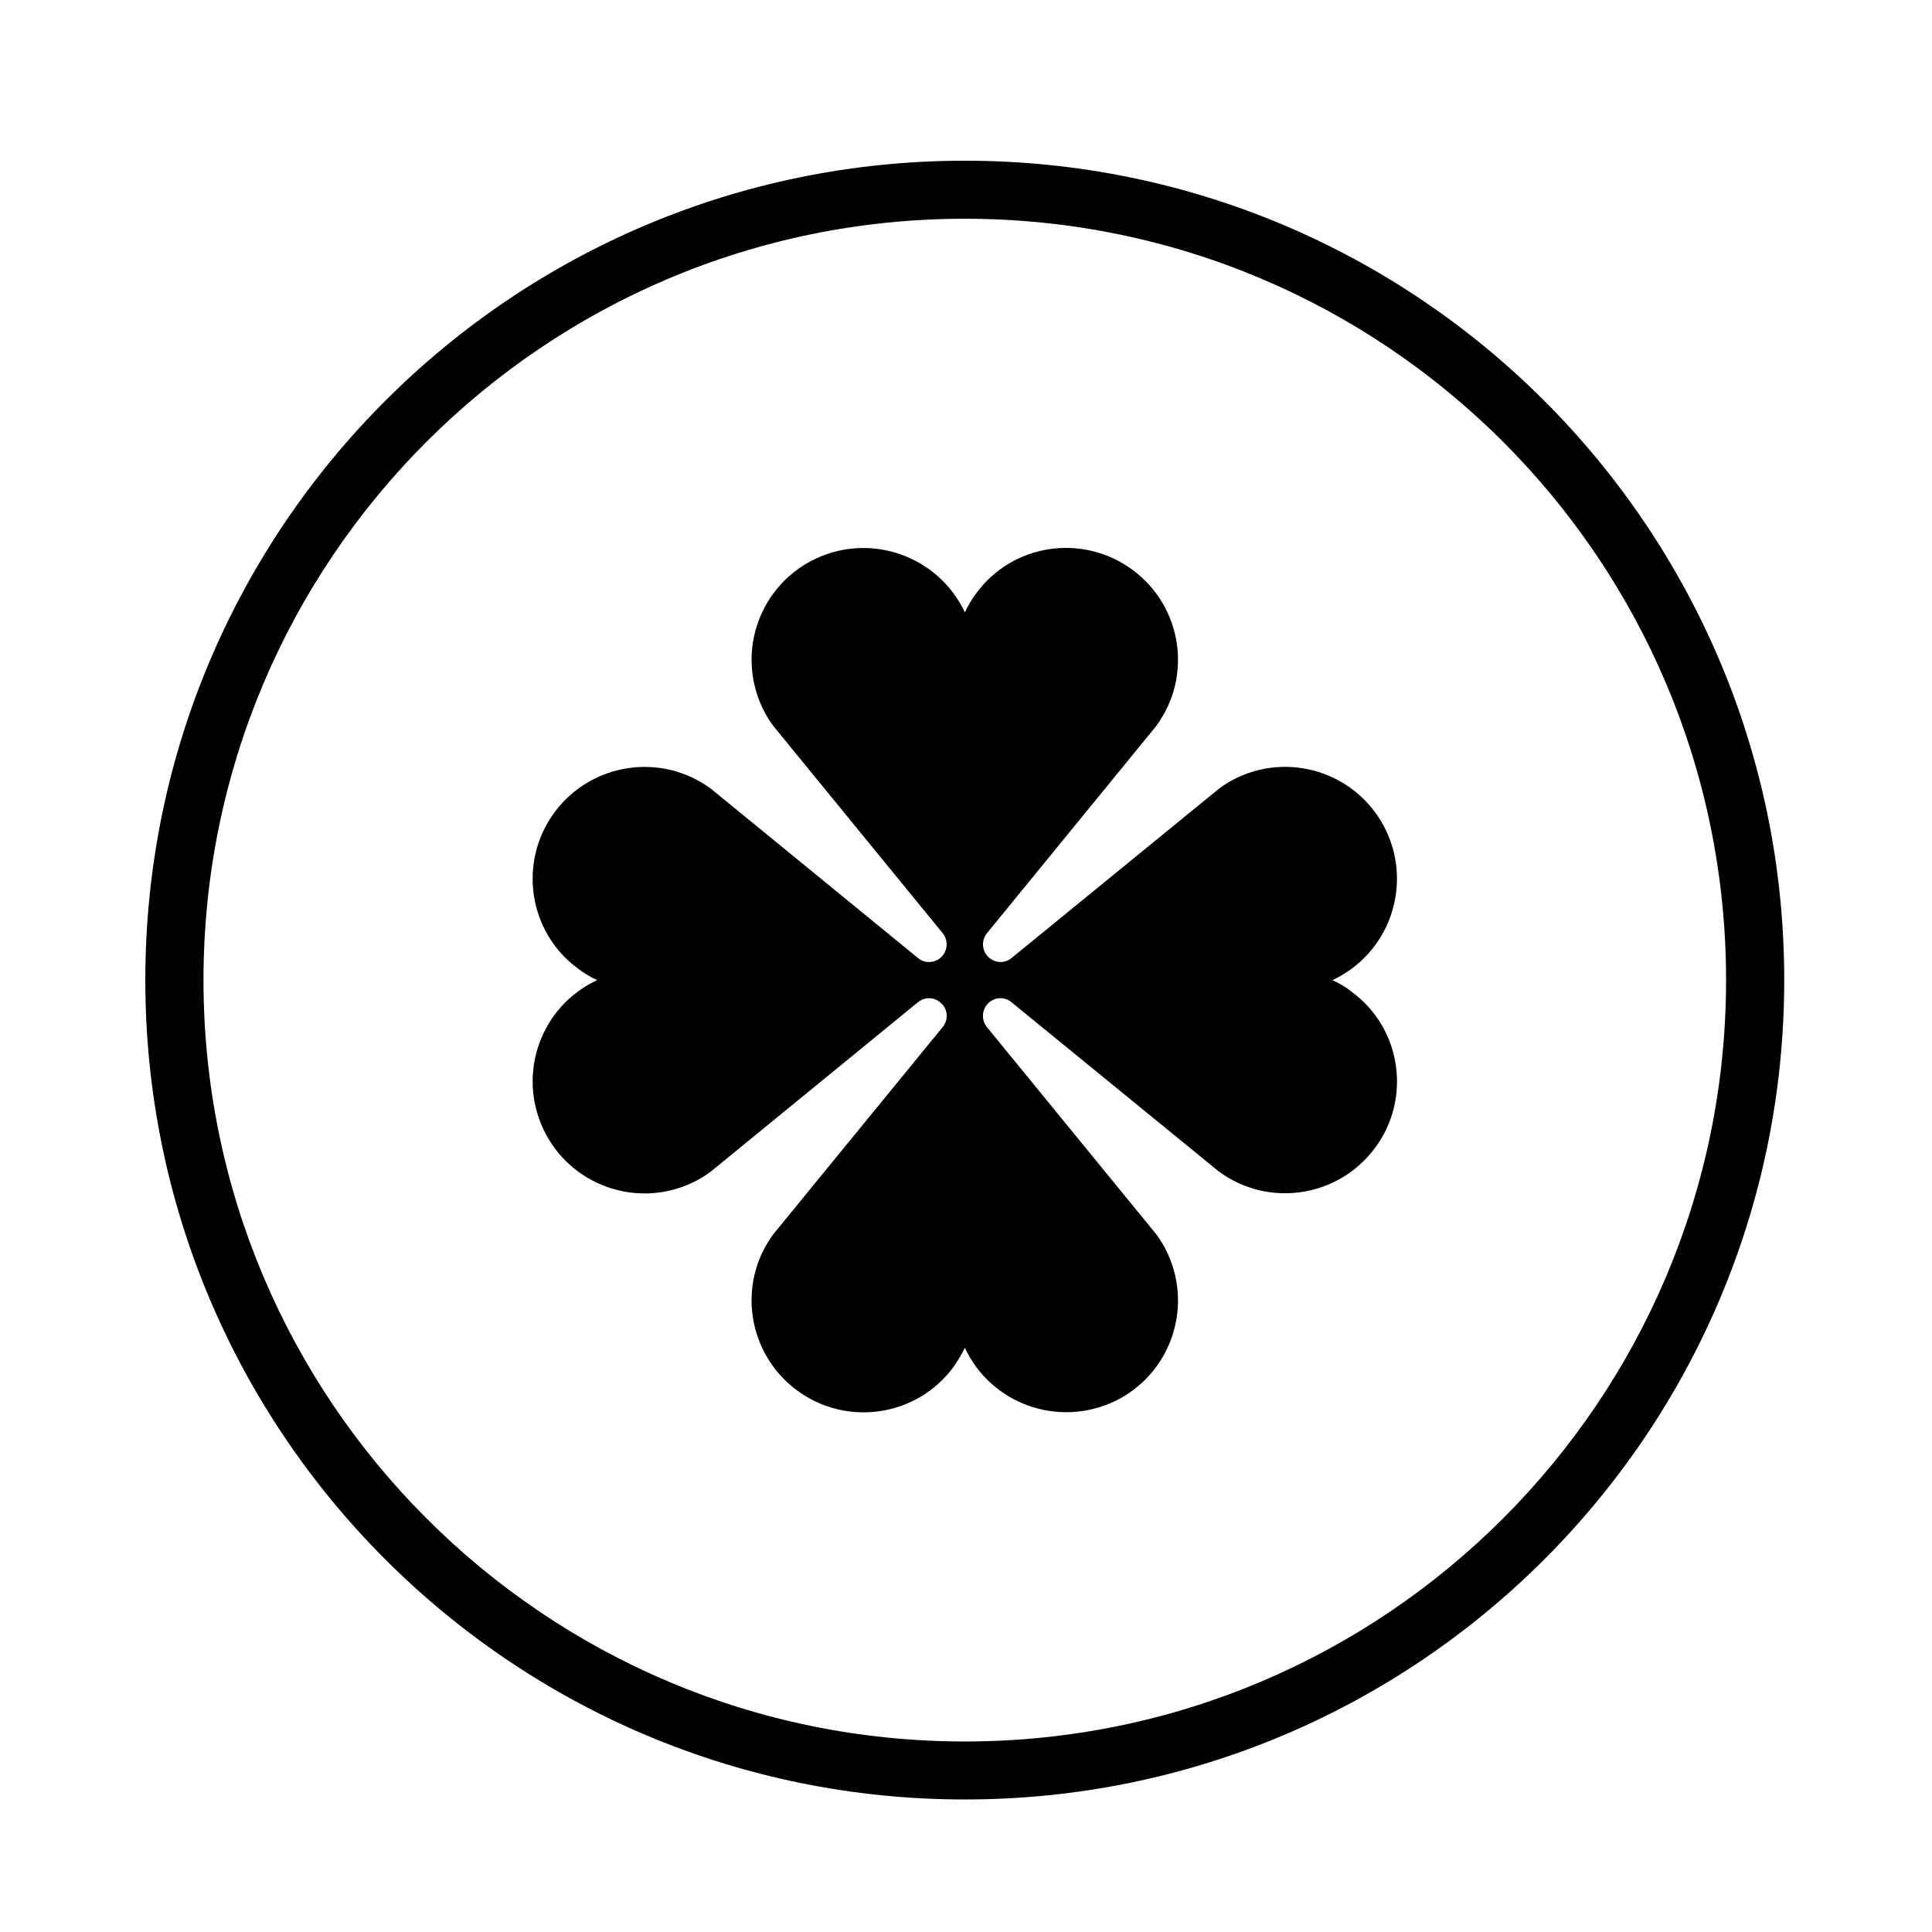
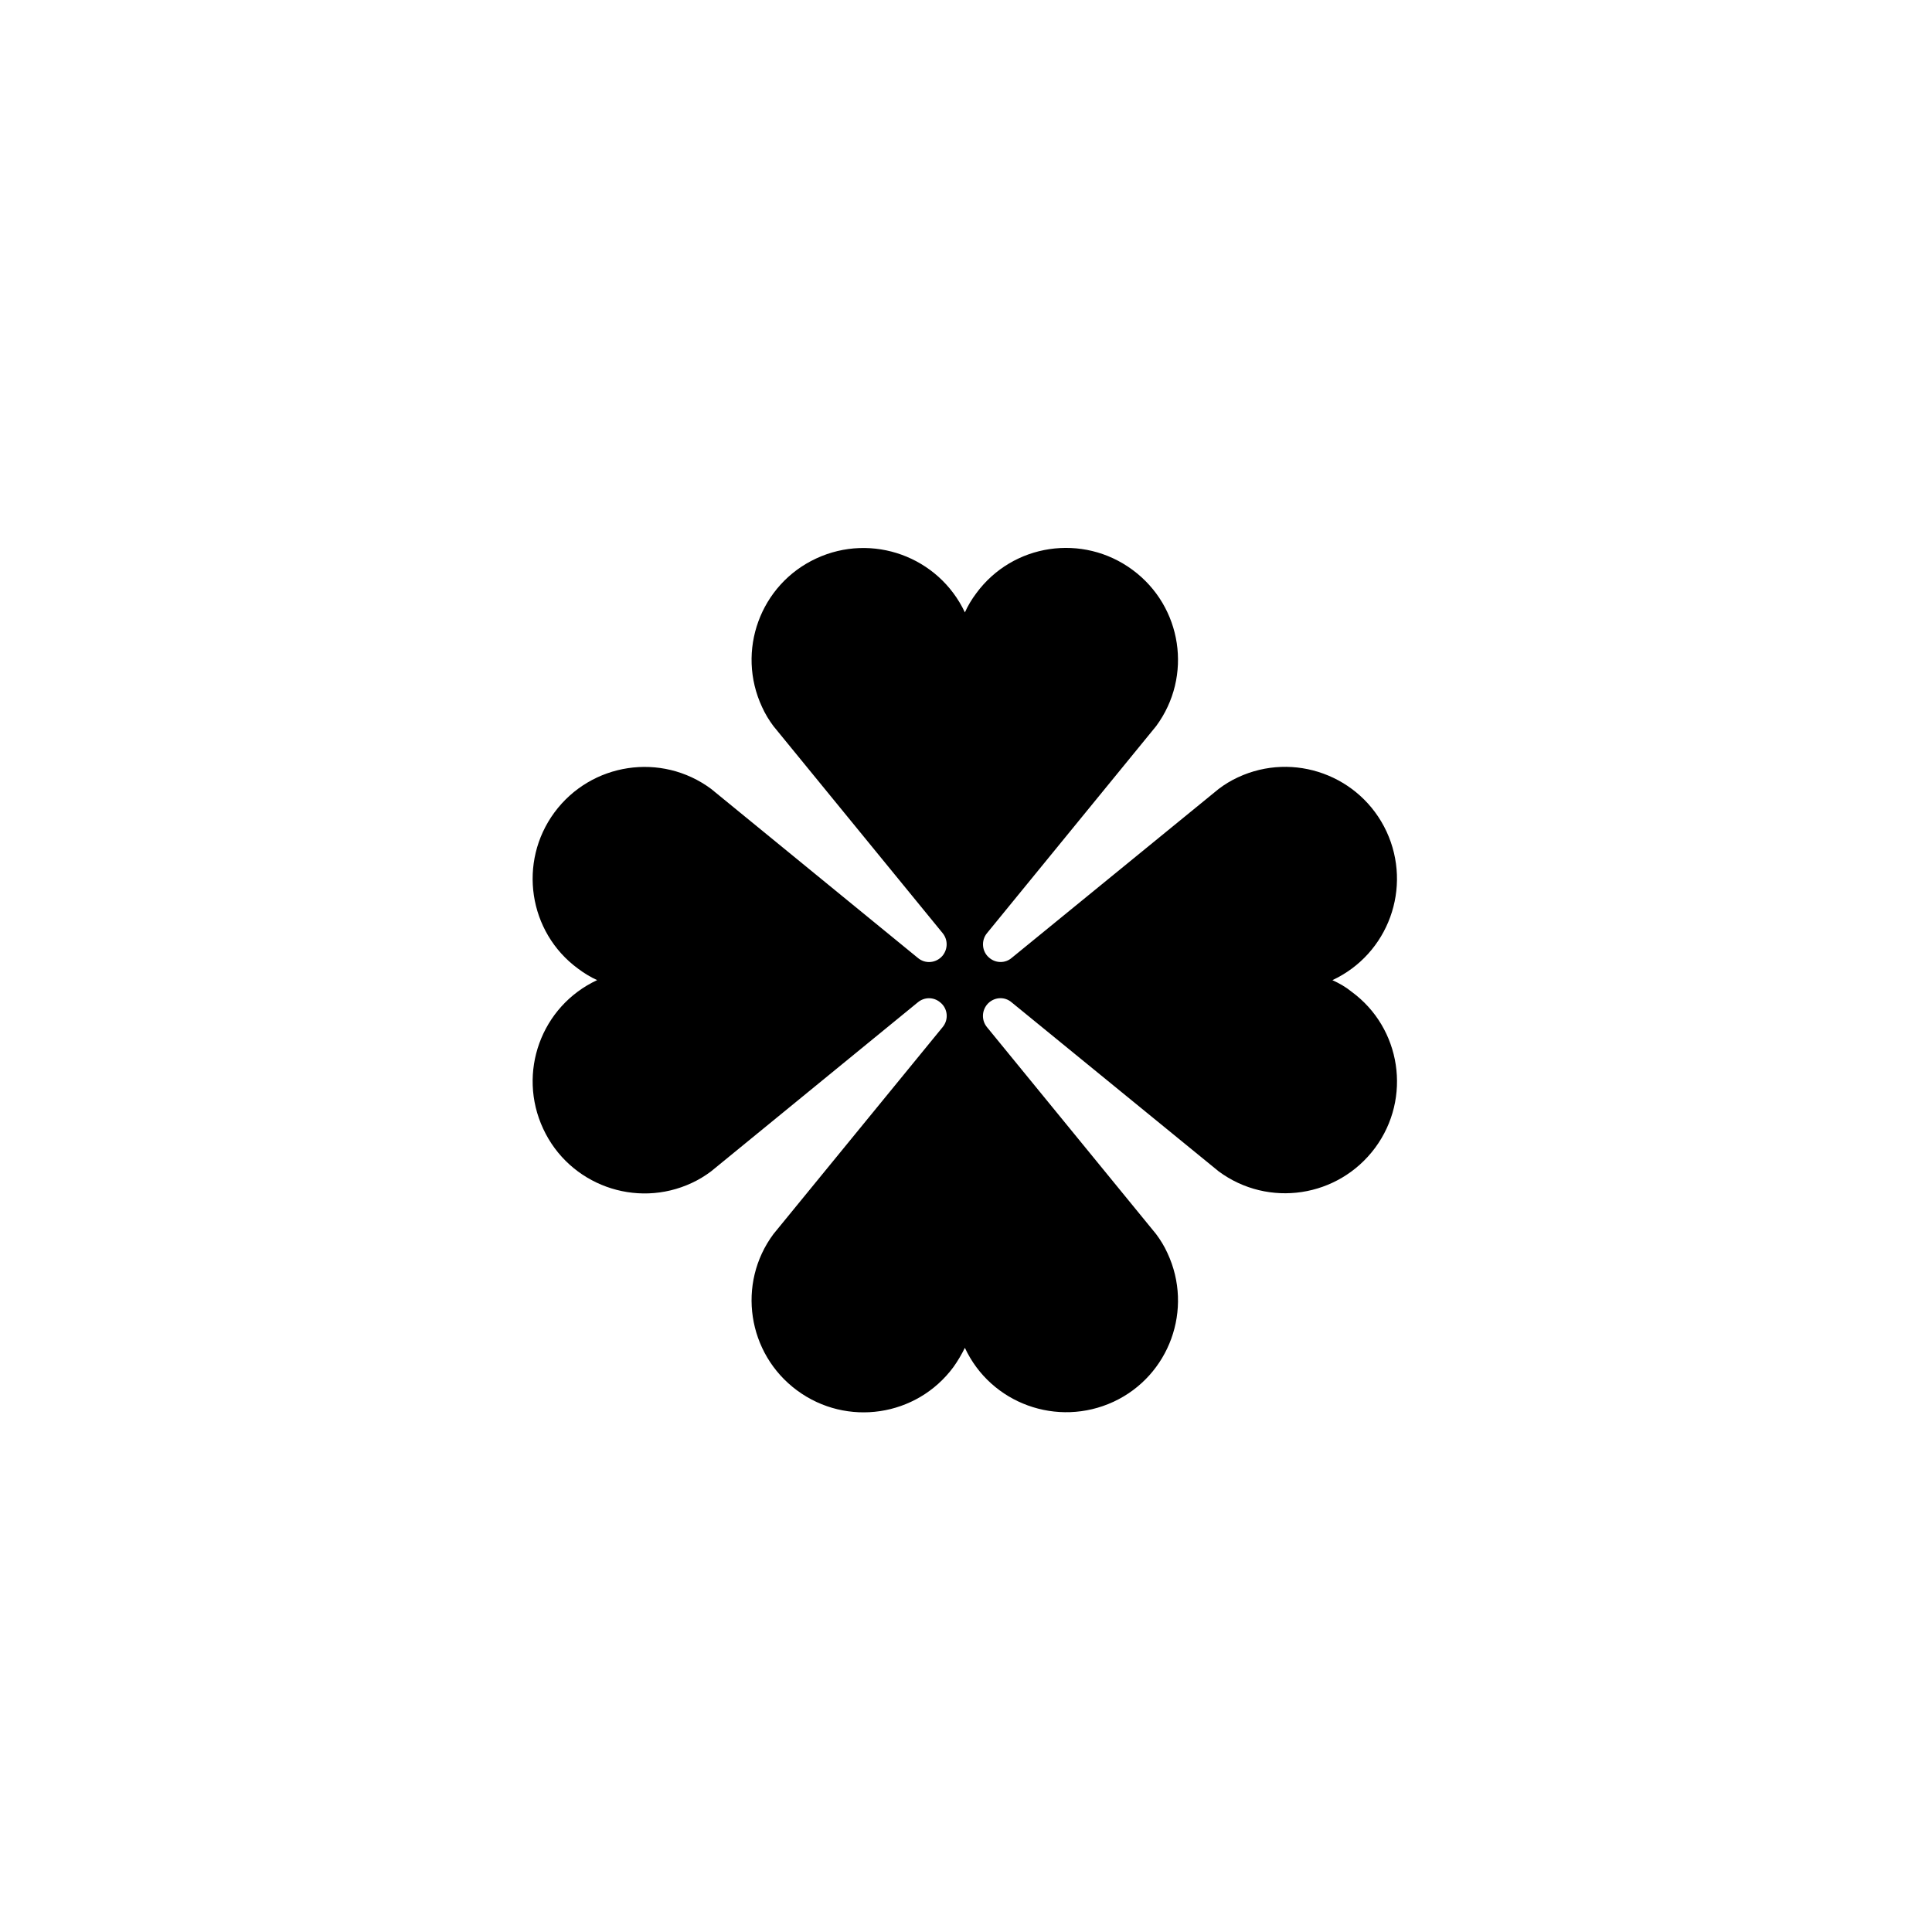
<svg xmlns="http://www.w3.org/2000/svg" fill="#000000" width="800px" height="800px" version="1.1" viewBox="144 144 512 512">
  <g>
-     <path d="m616.84 403.73c0 119.92-97.227 217.15-217.14 217.15-119.96 0-217.19-97.23-217.19-217.15s97.227-217.14 217.19-217.14c119.91 0.004 217.14 97.219 217.14 217.14zm-15.414 0c0-111.39-90.344-201.76-201.73-201.76-111.44 0-201.77 90.375-201.77 201.76s90.332 201.78 201.77 201.78c111.39 0 201.73-90.383 201.73-201.78z" />
    <path d="m387.22 409.64c1.758-1.465 4.219-1.465 5.945 0 2.016 1.598 2.312 4.559 0.645 6.555l-44.836 54.84c-9.73 13.09-6.934 31.703 6.246 41.434 13.176 9.738 31.734 6.973 41.457-6.195 1.16-1.637 2.152-3.309 3.023-5.09 6.887 14.801 24.539 21.18 39.398 14.297 14.809-6.891 21.23-24.535 14.289-39.398-0.812-1.805-1.84-3.477-3.012-5.043l-44.824-54.84c-1.414-1.727-1.414-4.195 0-5.953 1.637-1.988 4.57-2.332 6.559-0.598l54.852 44.777c13.176 9.734 31.695 6.934 41.465-6.246 9.723-13.16 6.926-31.73-6.246-41.363-1.543-1.266-3.266-2.238-5.078-3.066 14.848-6.922 21.227-24.539 14.34-39.395-6.938-14.855-24.586-21.27-39.398-14.344-1.797 0.828-3.481 1.848-5.078 3.062l-54.852 44.777c-1.688 1.457-4.191 1.457-5.914 0-1.98-1.594-2.266-4.57-0.645-6.543l44.824-54.867c9.734-13.168 6.941-31.691-6.246-41.422-13.176-9.73-31.727-6.984-41.418 6.211-1.203 1.613-2.231 3.305-3.008 5.062-6.973-14.801-24.586-21.18-39.402-14.293-14.852 6.887-21.27 24.539-14.34 39.395 0.82 1.805 1.848 3.496 3.012 5.043l44.836 54.859c1.41 1.723 1.41 4.176 0 5.945-1.641 1.98-4.578 2.324-6.594 0.598l-54.77-44.777c-13.184-9.773-31.781-6.941-41.516 6.238-9.688 13.141-6.926 31.73 6.246 41.395 1.582 1.188 3.266 2.231 5.066 3.043-14.852 6.938-21.219 24.539-14.293 39.398 6.891 14.855 24.582 21.277 39.398 14.348 1.762-0.816 3.488-1.859 5.09-3.062z" />
  </g>
</svg>